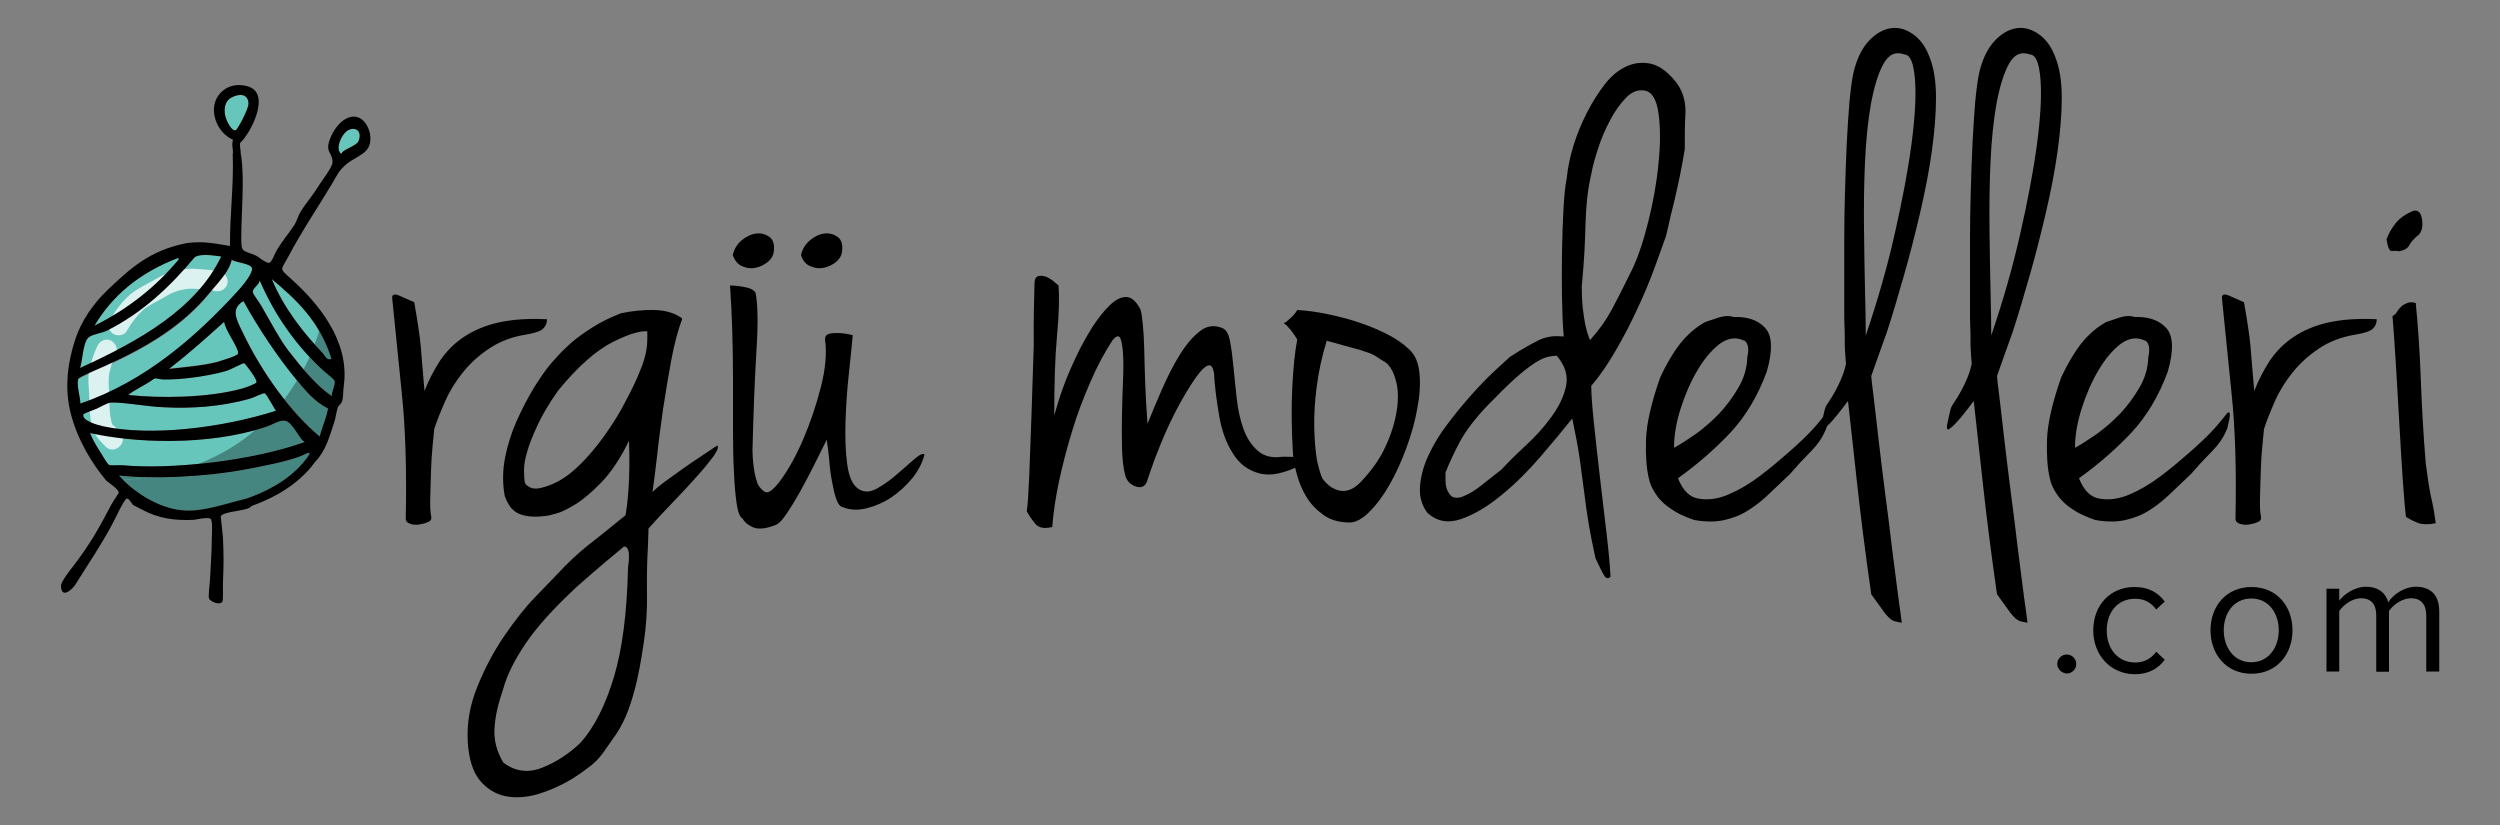
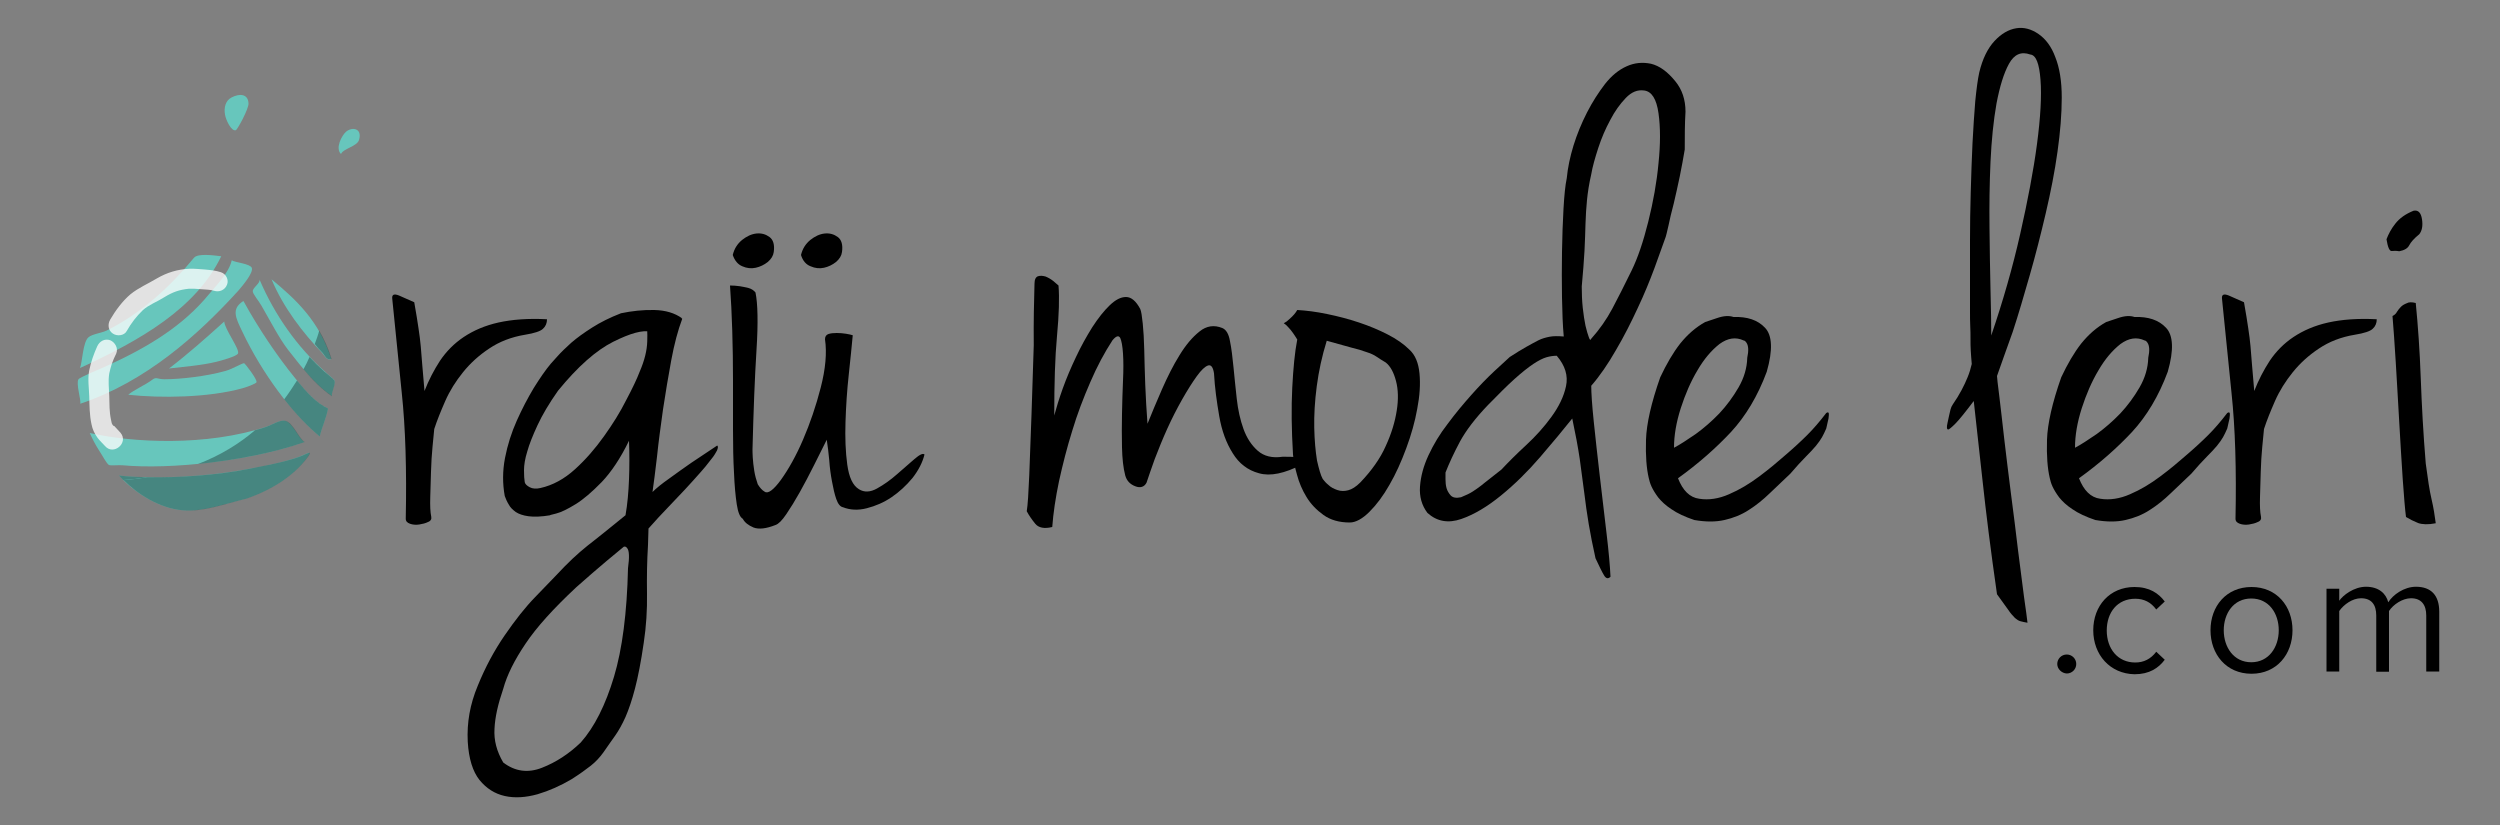
<svg xmlns="http://www.w3.org/2000/svg" version="1.1" id="Layer_1" x="0px" y="0px" viewBox="0 0 100 33.01" style="enable-background:new 0 0 100 33.01;" xml:space="preserve">
  <rect x="0" y="0" width="100" height="33.01" fill="#808080" stroke="none" />
  <style type="text/css">
	.st0{fill:#67C6BC;}
	.st1{opacity:0.77;}
	.st2{fill:#FFFFFF;}
	.st3{opacity:0.33;}
	.st4{fill:#040305;}
</style>
  <g>
    <g>
      <path d="M29.31,10.2c0.06-0.25,0.18-0.44,0.37-0.6c0.19-0.15,0.38-0.24,0.58-0.26c0.2-0.02,0.37,0.03,0.52,0.14    c0.15,0.11,0.21,0.31,0.17,0.6c-0.02,0.15-0.1,0.28-0.24,0.4c-0.14,0.11-0.3,0.19-0.48,0.23s-0.36,0.02-0.54-0.06    C29.52,10.58,29.39,10.43,29.31,10.2z" />
      <path d="M32.04,10.2c0.06-0.25,0.18-0.44,0.37-0.6c0.19-0.15,0.38-0.24,0.58-0.26c0.2-0.02,0.37,0.03,0.52,0.14    s0.21,0.31,0.17,0.6c-0.02,0.15-0.1,0.28-0.24,0.4c-0.14,0.11-0.3,0.19-0.48,0.23s-0.36,0.02-0.54-0.06    C32.24,10.58,32.11,10.43,32.04,10.2z" />
    </g>
    <g>
      <g>
        <path d="M82.29,26.56c0-0.21,0.17-0.38,0.38-0.38c0.21,0,0.38,0.17,0.38,0.38c0,0.21-0.17,0.38-0.38,0.38     C82.47,26.93,82.29,26.76,82.29,26.56z" />
        <path d="M83.73,25.21c0-0.98,0.66-1.73,1.65-1.73c0.6,0,0.96,0.25,1.21,0.58l-0.34,0.32c-0.22-0.3-0.5-0.43-0.84-0.43     c-0.71,0-1.14,0.54-1.14,1.27c0,0.73,0.44,1.28,1.14,1.28c0.34,0,0.62-0.14,0.84-0.43l0.34,0.32c-0.25,0.33-0.61,0.58-1.21,0.58     C84.4,26.95,83.73,26.19,83.73,25.21z" />
        <path d="M88.42,25.21c0-0.96,0.63-1.73,1.64-1.73s1.64,0.77,1.64,1.73c0,0.96-0.63,1.74-1.64,1.74S88.42,26.17,88.42,25.21z      M91.15,25.21c0-0.67-0.39-1.27-1.1-1.27s-1.1,0.6-1.1,1.27c0,0.68,0.4,1.28,1.1,1.28S91.15,25.89,91.15,25.21z" />
        <path d="M97.05,26.87v-2.25c0-0.42-0.19-0.69-0.61-0.69c-0.34,0-0.71,0.25-0.88,0.51v2.43h-0.51v-2.25     c0-0.42-0.18-0.69-0.61-0.69c-0.34,0-0.69,0.25-0.87,0.51v2.42h-0.51v-3.31h0.51v0.48c0.14-0.21,0.58-0.56,1.07-0.56     c0.51,0,0.8,0.27,0.89,0.62c0.19-0.3,0.63-0.62,1.11-0.62c0.6,0,0.93,0.34,0.93,1v2.39H97.05z" />
      </g>
    </g>
    <g>
      <path d="M15.69,11.95c-0.02-0.17,0.07-0.21,0.27-0.13c0.2,0.09,0.4,0.18,0.61,0.27c0.08,0.44,0.13,0.78,0.17,1.04    c0.04,0.26,0.07,0.5,0.09,0.72c0.02,0.23,0.04,0.47,0.06,0.74c0.02,0.27,0.05,0.62,0.09,1.05c0.17-0.44,0.38-0.84,0.62-1.21    c0.25-0.37,0.56-0.69,0.95-0.95c0.39-0.26,0.85-0.46,1.39-0.58c0.54-0.12,1.19-0.17,1.94-0.13c0,0.15-0.05,0.28-0.16,0.38    c-0.1,0.1-0.35,0.18-0.72,0.24c-0.55,0.09-1.03,0.28-1.43,0.55c-0.41,0.27-0.76,0.59-1.05,0.95c-0.29,0.36-0.53,0.74-0.71,1.15    c-0.18,0.41-0.33,0.78-0.44,1.12c-0.02,0.17-0.04,0.41-0.07,0.72c-0.03,0.31-0.05,0.64-0.06,0.99c-0.01,0.35-0.02,0.69-0.03,1.02    c-0.01,0.33,0,0.59,0.04,0.78c0.02,0.09-0.02,0.17-0.13,0.21c-0.1,0.05-0.22,0.08-0.35,0.1c-0.13,0.02-0.26,0.01-0.37-0.03    c-0.11-0.04-0.17-0.1-0.17-0.2c0.04-1.95-0.01-3.63-0.16-5.04C15.93,14.33,15.8,13.06,15.69,11.95z" />
      <path d="M28.69,17.82c0.04,0.04,0.03,0.1-0.01,0.2c-0.05,0.09-0.11,0.2-0.2,0.31c-0.09,0.11-0.17,0.22-0.26,0.33    c-0.09,0.1-0.15,0.18-0.18,0.21c-0.45,0.51-0.86,0.95-1.22,1.32c-0.36,0.37-0.65,0.69-0.88,0.95c0,0.02,0,0.13-0.01,0.33    c-0.01,0.2-0.01,0.31-0.01,0.33c-0.04,0.64-0.05,1.29-0.04,1.94c0.01,0.65-0.03,1.31-0.13,1.97c-0.11,0.76-0.23,1.37-0.35,1.83    c-0.12,0.46-0.25,0.84-0.38,1.14c-0.13,0.29-0.27,0.54-0.41,0.74s-0.3,0.42-0.47,0.67c-0.15,0.21-0.32,0.39-0.51,0.54    c-0.19,0.15-0.44,0.33-0.77,0.54c-0.44,0.26-0.89,0.46-1.36,0.6c-0.47,0.13-0.91,0.16-1.31,0.07c-0.4-0.09-0.73-0.3-1.01-0.64    c-0.27-0.34-0.43-0.85-0.47-1.53c-0.04-0.76,0.09-1.5,0.4-2.24c0.3-0.74,0.66-1.41,1.08-2.02c0.42-0.61,0.82-1.12,1.22-1.53    c0.4-0.42,0.67-0.7,0.82-0.85c0.25-0.27,0.47-0.49,0.67-0.68c0.2-0.19,0.4-0.36,0.61-0.53c0.21-0.16,0.43-0.34,0.67-0.53    c0.24-0.19,0.52-0.42,0.84-0.68c0.08-0.45,0.12-0.93,0.14-1.43c0.02-0.5,0.02-1.02,0-1.55c-0.34,0.7-0.71,1.25-1.09,1.65    c-0.39,0.4-0.74,0.7-1.05,0.89s-0.57,0.32-0.77,0.37c-0.2,0.05-0.28,0.07-0.24,0.07c-0.36,0.06-0.65,0.07-0.87,0.04    c-0.22-0.03-0.39-0.09-0.51-0.17c-0.12-0.09-0.22-0.18-0.28-0.3c-0.07-0.11-0.12-0.23-0.16-0.34c-0.09-0.49-0.09-1,0.01-1.52    c0.1-0.52,0.26-1.02,0.47-1.49c0.21-0.47,0.44-0.91,0.68-1.31c0.25-0.4,0.47-0.72,0.68-0.97c0.04-0.04,0.13-0.14,0.27-0.3    c0.14-0.16,0.33-0.34,0.55-0.54c0.23-0.2,0.51-0.4,0.84-0.61c0.33-0.21,0.71-0.4,1.15-0.57c0.43-0.09,0.88-0.14,1.33-0.13    c0.45,0.01,0.82,0.12,1.11,0.33c-0.15,0.06-0.38,0.13-0.7,0.21c-0.31,0.09-0.52,0.15-0.61,0.18v0.06c0,0.06,0.02,0.09,0.06,0.09    c-0.32-0.08-0.82,0.06-1.5,0.4c-0.68,0.34-1.42,0.99-2.21,1.96c-0.36,0.51-0.63,0.97-0.82,1.38c-0.19,0.41-0.33,0.76-0.41,1.05    c-0.09,0.29-0.13,0.54-0.13,0.75c0,0.21,0.01,0.37,0.03,0.48c0.02,0.08,0.09,0.14,0.2,0.2c0.11,0.06,0.26,0.07,0.43,0.03    c0.49-0.11,0.95-0.36,1.38-0.75c0.43-0.39,0.81-0.83,1.16-1.32c0.35-0.49,0.65-0.97,0.89-1.45c0.25-0.47,0.43-0.85,0.54-1.14    c0.19-0.44,0.29-0.84,0.3-1.21c0.01-0.37,0-0.55-0.04-0.55c0.06,0,0.09,0,0.11,0c0.02,0,0.02,0,0.01,0.01    c-0.01,0.01-0.07,0.02-0.18,0.04c0.04-0.04,0.08-0.06,0.11-0.07c0.04-0.01,0.08-0.02,0.11-0.04c-0.02-0.02-0.01-0.04,0.01-0.07    c0.03-0.03,0.06-0.04,0.1-0.04c0-0.04,0.05-0.08,0.14-0.11l0.17-0.06l0.09-0.06c0.08-0.04,0.12-0.07,0.14-0.09    c0.02-0.02,0.04-0.03,0.07-0.03c0.03,0,0.08,0.01,0.16,0.04c0.08,0.03,0.21,0.07,0.4,0.13c-0.17,0.45-0.32,1.01-0.44,1.66    c-0.12,0.65-0.23,1.31-0.33,1.97c-0.09,0.66-0.18,1.29-0.24,1.89c-0.07,0.6-0.13,1.06-0.18,1.41c0.15-0.15,0.37-0.33,0.67-0.54    c0.29-0.21,0.58-0.42,0.87-0.62C27.95,18.31,28.31,18.07,28.69,17.82z M25.12,22.73c0.06-0.44,0.05-0.7-0.03-0.8    c-0.04-0.06-0.09-0.08-0.14-0.06c-0.51,0.42-0.93,0.77-1.25,1.05c-0.32,0.28-0.54,0.47-0.65,0.57c-0.91,0.85-1.59,1.6-2.03,2.26    c-0.44,0.65-0.74,1.25-0.89,1.8c-0.21,0.61-0.33,1.14-0.35,1.6c-0.03,0.46,0.09,0.91,0.35,1.35c0.47,0.36,0.99,0.43,1.55,0.21    c0.56-0.22,1.07-0.55,1.55-1.01c0.55-0.62,0.99-1.5,1.33-2.63C24.89,25.97,25.08,24.51,25.12,22.73z" />
      <path d="M30.59,19.67c0.13,0.09,0.35-0.07,0.65-0.48c0.3-0.42,0.6-0.95,0.88-1.6c0.28-0.65,0.52-1.35,0.71-2.09    c0.19-0.74,0.25-1.38,0.17-1.93c0-0.11,0.05-0.18,0.14-0.21c0.09-0.03,0.2-0.04,0.33-0.04c0.12,0,0.25,0.01,0.37,0.03    c0.12,0.02,0.21,0.04,0.27,0.06c-0.04,0.42-0.09,0.94-0.16,1.58c-0.07,0.63-0.11,1.26-0.13,1.89c-0.02,0.62,0,1.19,0.07,1.7    c0.07,0.51,0.22,0.84,0.47,0.99c0.21,0.13,0.45,0.12,0.72-0.03c0.27-0.15,0.54-0.34,0.8-0.57c0.26-0.23,0.49-0.43,0.7-0.61    c0.21-0.18,0.34-0.24,0.4-0.18c-0.08,0.32-0.24,0.63-0.48,0.94c-0.25,0.3-0.53,0.56-0.84,0.77c-0.31,0.21-0.64,0.35-0.99,0.44    c-0.35,0.09-0.67,0.07-0.95-0.04c-0.11-0.02-0.2-0.13-0.27-0.33c-0.07-0.2-0.12-0.43-0.17-0.7c-0.05-0.26-0.09-0.55-0.11-0.85    c-0.03-0.3-0.06-0.58-0.1-0.82c-0.15,0.3-0.32,0.64-0.51,1.02c-0.19,0.38-0.38,0.74-0.57,1.08c-0.19,0.34-0.37,0.63-0.54,0.88    c-0.17,0.25-0.31,0.39-0.43,0.43c-0.38,0.15-0.67,0.18-0.88,0.1c-0.21-0.09-0.35-0.2-0.43-0.35c-0.11-0.06-0.19-0.25-0.24-0.58    c-0.05-0.33-0.09-0.75-0.11-1.26c-0.03-0.51-0.04-1.09-0.04-1.73c0-0.64,0-1.3,0-1.97c0-0.67-0.01-1.33-0.03-1.99    c-0.02-0.65-0.05-1.25-0.09-1.8c0.13,0,0.26,0.01,0.4,0.03c0.11,0.02,0.23,0.04,0.34,0.07s0.21,0.09,0.28,0.18    c0.09,0.44,0.11,1.2,0.04,2.3c-0.07,1.1-0.12,2.42-0.16,3.97c0,0.06,0,0.17,0.01,0.33c0.01,0.16,0.03,0.34,0.06,0.53    c0.03,0.19,0.08,0.37,0.14,0.54C30.39,19.5,30.48,19.61,30.59,19.67z" />
      <path d="M41.38,11.35c0-0.17,0.05-0.27,0.14-0.3c0.09-0.03,0.19-0.02,0.3,0.01c0.1,0.04,0.21,0.1,0.31,0.18    c0.1,0.09,0.17,0.15,0.21,0.18c0.04,0.49,0.02,1.16-0.06,2.02c-0.08,0.85-0.11,1.91-0.11,3.18c0.08-0.3,0.19-0.66,0.34-1.08    c0.15-0.42,0.33-0.84,0.53-1.26c0.2-0.43,0.42-0.82,0.65-1.19c0.24-0.37,0.47-0.66,0.7-0.88c0.23-0.22,0.44-0.33,0.65-0.33    c0.21,0,0.4,0.16,0.57,0.48c0.04,0.09,0.07,0.29,0.1,0.58c0.03,0.29,0.05,0.65,0.06,1.06c0.01,0.42,0.02,0.88,0.04,1.39    c0.02,0.51,0.05,1.03,0.09,1.56c0.17-0.42,0.36-0.88,0.58-1.38c0.22-0.5,0.45-0.96,0.7-1.36c0.25-0.41,0.51-0.72,0.8-0.95    c0.28-0.23,0.59-0.27,0.91-0.14c0.15,0.06,0.26,0.23,0.31,0.53c0.06,0.29,0.1,0.64,0.14,1.04c0.04,0.4,0.08,0.82,0.13,1.26    c0.05,0.45,0.14,0.85,0.27,1.21c0.13,0.36,0.32,0.65,0.57,0.87c0.25,0.22,0.58,0.3,0.99,0.24c0.23,0,0.39,0,0.5,0.01    c0.1,0.01,0.18,0.02,0.23,0.04c0.05,0.02,0.07,0.05,0.06,0.09c-0.01,0.04-0.01,0.09-0.01,0.17c-0.7,0.36-1.27,0.48-1.72,0.35    c-0.45-0.12-0.8-0.39-1.05-0.8c-0.26-0.41-0.44-0.9-0.54-1.48c-0.1-0.58-0.18-1.15-0.21-1.72c-0.04-0.25-0.12-0.35-0.24-0.31    c-0.12,0.04-0.27,0.18-0.45,0.43c-0.18,0.25-0.37,0.55-0.58,0.92c-0.21,0.37-0.41,0.76-0.6,1.18c-0.19,0.42-0.35,0.82-0.5,1.21    c-0.14,0.39-0.25,0.71-0.33,0.95c-0.09,0.17-0.25,0.22-0.45,0.14c-0.21-0.08-0.34-0.22-0.4-0.43c-0.08-0.3-0.12-0.68-0.13-1.12    c-0.01-0.44-0.01-0.89,0-1.35c0.01-0.45,0.02-0.89,0.04-1.32c0.02-0.43,0.02-0.79,0-1.09c-0.02-0.3-0.06-0.51-0.11-0.62    c-0.06-0.11-0.16-0.09-0.31,0.09c-0.32,0.49-0.62,1.05-0.89,1.68c-0.27,0.62-0.52,1.27-0.72,1.94c-0.21,0.67-0.38,1.34-0.53,2.02    c-0.14,0.67-0.23,1.28-0.27,1.83c-0.32,0.08-0.55,0.03-0.68-0.13c-0.13-0.16-0.25-0.33-0.34-0.5c0.04-0.25,0.07-0.72,0.1-1.43    c0.03-0.71,0.06-1.52,0.09-2.43c0.03-0.91,0.06-1.84,0.09-2.78C41.34,12.87,41.36,12.05,41.38,11.35z" />
      <path d="M51.89,12.4c0.36,0.02,0.76,0.07,1.19,0.16c0.44,0.09,0.86,0.2,1.28,0.34c0.42,0.14,0.8,0.3,1.15,0.48    c0.35,0.18,0.64,0.38,0.87,0.61c0.23,0.21,0.36,0.53,0.4,0.95c0.04,0.43,0.01,0.89-0.09,1.41c-0.09,0.51-0.24,1.04-0.44,1.58    c-0.2,0.54-0.42,1.03-0.67,1.46c-0.25,0.44-0.51,0.79-0.8,1.08c-0.28,0.28-0.55,0.43-0.79,0.43c-0.42,0-0.77-0.1-1.05-0.3    c-0.28-0.2-0.51-0.44-0.68-0.72c-0.17-0.28-0.3-0.58-0.38-0.89c-0.09-0.31-0.14-0.58-0.16-0.81c-0.06-1-0.07-1.89-0.03-2.67    c0.04-0.78,0.1-1.42,0.2-1.93c-0.06-0.09-0.11-0.18-0.17-0.26c-0.06-0.08-0.11-0.15-0.17-0.21c-0.06-0.07-0.12-0.13-0.2-0.18    c0.08-0.04,0.15-0.09,0.23-0.17C51.73,12.63,51.83,12.51,51.89,12.4z M52.91,19.16c0.06,0.08,0.13,0.16,0.23,0.24    c0.09,0.09,0.21,0.15,0.35,0.2c0.14,0.05,0.29,0.05,0.44,0.01c0.15-0.04,0.31-0.14,0.48-0.31c0.45-0.47,0.8-0.96,1.02-1.46    c0.23-0.5,0.37-0.97,0.44-1.42c0.07-0.44,0.06-0.84-0.03-1.18c-0.09-0.34-0.22-0.59-0.41-0.74c-0.15-0.09-0.28-0.17-0.38-0.24    c-0.1-0.07-0.24-0.13-0.4-0.18c-0.16-0.06-0.36-0.12-0.61-0.18c-0.25-0.07-0.57-0.16-0.97-0.27c-0.19,0.61-0.32,1.21-0.4,1.82    c-0.08,0.61-0.11,1.16-0.1,1.66c0.01,0.5,0.05,0.94,0.11,1.31C52.76,18.77,52.83,19.02,52.91,19.16z" />
      <path d="M67.39,5.98c-0.06,0.34-0.12,0.7-0.2,1.08c-0.08,0.38-0.16,0.74-0.24,1.08c-0.09,0.34-0.16,0.63-0.21,0.88    c-0.06,0.25-0.09,0.4-0.11,0.45c-0.11,0.32-0.27,0.74-0.45,1.25c-0.19,0.51-0.41,1.05-0.67,1.6c-0.26,0.56-0.54,1.12-0.87,1.68    c-0.32,0.56-0.65,1.04-0.99,1.43c0,0.28,0.03,0.76,0.1,1.43c0.07,0.67,0.15,1.4,0.24,2.17c0.09,0.78,0.18,1.54,0.27,2.29    c0.09,0.75,0.14,1.33,0.16,1.75c-0.09,0.09-0.18,0.08-0.26-0.06c-0.08-0.13-0.19-0.36-0.34-0.68c-0.11-0.49-0.2-0.95-0.27-1.36    c-0.07-0.42-0.13-0.84-0.18-1.26c-0.06-0.43-0.12-0.88-0.18-1.35c-0.07-0.47-0.17-1.01-0.3-1.62c-0.36,0.45-0.79,0.97-1.29,1.55    c-0.5,0.58-1.02,1.09-1.56,1.53c-0.54,0.44-1.07,0.76-1.59,0.94c-0.52,0.18-0.97,0.1-1.35-0.24c-0.23-0.3-0.33-0.66-0.3-1.06    c0.03-0.41,0.14-0.82,0.34-1.25c0.2-0.43,0.45-0.85,0.77-1.26c0.31-0.42,0.63-0.8,0.95-1.16c0.32-0.36,0.62-0.67,0.91-0.94    c0.28-0.26,0.49-0.45,0.62-0.57c0.26-0.17,0.49-0.31,0.67-0.41c0.18-0.1,0.34-0.19,0.48-0.26c0.14-0.07,0.29-0.11,0.44-0.14    c0.15-0.03,0.34-0.03,0.57-0.01c-0.04-0.43-0.06-0.96-0.07-1.56c-0.01-0.61-0.01-1.22,0-1.83c0.01-0.61,0.03-1.19,0.06-1.72    c0.03-0.53,0.07-0.94,0.13-1.22c0.04-0.42,0.13-0.85,0.27-1.31c0.14-0.45,0.32-0.89,0.54-1.32c0.22-0.43,0.46-0.8,0.72-1.14    c0.26-0.33,0.55-0.57,0.87-0.71c0.31-0.14,0.63-0.17,0.97-0.1c0.33,0.08,0.66,0.31,0.98,0.71c0.26,0.32,0.4,0.72,0.4,1.21    C67.39,4.95,67.39,5.45,67.39,5.98z M59.52,16.2c-0.51,0.53-0.88,1.02-1.12,1.46c-0.24,0.45-0.43,0.86-0.58,1.24    c0,0.06,0,0.15,0,0.27c0,0.12,0.01,0.24,0.04,0.35c0.03,0.11,0.09,0.21,0.17,0.3c0.09,0.09,0.22,0.11,0.41,0.07    c0.19-0.08,0.35-0.15,0.47-0.23c0.12-0.08,0.24-0.16,0.34-0.24c0.1-0.09,0.22-0.17,0.34-0.27c0.12-0.09,0.28-0.22,0.47-0.37    c0.26-0.28,0.59-0.61,0.98-0.97c0.39-0.36,0.73-0.74,1.02-1.14c0.29-0.4,0.49-0.8,0.58-1.22c0.09-0.42-0.03-0.82-0.37-1.22    c-0.13,0-0.27,0.02-0.41,0.06c-0.14,0.04-0.32,0.13-0.53,0.27c-0.21,0.14-0.46,0.34-0.75,0.6C60.29,15.42,59.94,15.77,59.52,16.2z     M63.64,13.56c0.34-0.38,0.62-0.78,0.85-1.21c0.23-0.43,0.48-0.93,0.77-1.52c0.25-0.51,0.47-1.16,0.67-1.96    c0.2-0.8,0.34-1.58,0.41-2.34c0.08-0.77,0.08-1.43,0-2c-0.08-0.57-0.27-0.87-0.57-0.91c-0.27-0.04-0.51,0.06-0.74,0.3    c-0.23,0.24-0.44,0.53-0.62,0.88c-0.19,0.35-0.35,0.72-0.48,1.12c-0.13,0.4-0.23,0.75-0.28,1.05C63.56,7.36,63.51,7.7,63.48,8    c-0.03,0.3-0.05,0.62-0.06,0.95c-0.01,0.33-0.02,0.69-0.04,1.08c-0.02,0.39-0.06,0.87-0.11,1.43c0,0.28,0.01,0.57,0.04,0.85    c0.03,0.28,0.07,0.53,0.11,0.72c0.05,0.2,0.09,0.35,0.13,0.45C63.59,13.6,63.62,13.62,63.64,13.56z" />
      <path d="M68.21,12.88c0.06-0.02,0.22-0.07,0.48-0.16c0.26-0.09,0.48-0.1,0.65-0.04c0.55-0.02,0.97,0.12,1.26,0.43    c0.29,0.3,0.32,0.89,0.07,1.76c-0.36,0.97-0.84,1.77-1.43,2.41c-0.6,0.64-1.3,1.26-2.12,1.85c0.19,0.49,0.47,0.77,0.85,0.82    c0.38,0.06,0.78,0,1.19-0.18c0.42-0.18,0.82-0.42,1.22-0.72c0.4-0.3,0.72-0.57,0.97-0.79c0.4-0.34,0.71-0.63,0.95-0.87    c0.24-0.24,0.49-0.53,0.75-0.87c0.06-0.04,0.09-0.03,0.1,0.01c0.01,0.05,0,0.12-0.01,0.21c-0.02,0.09-0.05,0.23-0.09,0.4    c-0.06,0.13-0.11,0.25-0.17,0.35c-0.06,0.1-0.14,0.22-0.24,0.34c-0.1,0.12-0.24,0.27-0.41,0.44c-0.17,0.17-0.38,0.4-0.62,0.68    c-0.28,0.27-0.56,0.53-0.82,0.78c-0.27,0.26-0.54,0.48-0.84,0.67c-0.29,0.19-0.62,0.32-0.97,0.4c-0.35,0.08-0.75,0.08-1.21,0    c-0.38-0.13-0.68-0.27-0.91-0.43c-0.23-0.15-0.4-0.31-0.53-0.47c-0.12-0.16-0.21-0.31-0.27-0.44c-0.06-0.13-0.09-0.25-0.11-0.34    c-0.09-0.38-0.13-0.89-0.11-1.53c0.02-0.64,0.21-1.48,0.57-2.5c0.25-0.53,0.51-0.98,0.8-1.35C67.5,13.38,67.83,13.09,68.21,12.88z     M66.96,17.91c0.25-0.13,0.53-0.32,0.87-0.55c0.33-0.24,0.64-0.51,0.94-0.82c0.29-0.31,0.55-0.66,0.77-1.04    c0.22-0.38,0.34-0.78,0.35-1.19c0.06-0.28,0.05-0.48-0.03-0.6c-0.04-0.06-0.08-0.09-0.11-0.09c-0.32-0.15-0.64-0.1-0.97,0.14    c-0.32,0.25-0.62,0.6-0.88,1.05c-0.27,0.45-0.49,0.96-0.67,1.52C67.05,16.89,66.96,17.42,66.96,17.91z" />
-       <path d="M74.85,15.04c0,0.06,0.03,0.32,0.09,0.79c0.06,0.47,0.12,1.05,0.2,1.73c0.08,0.68,0.17,1.42,0.27,2.2    c0.1,0.79,0.2,1.53,0.28,2.24c0.09,0.71,0.17,1.33,0.24,1.87c0.08,0.54,0.12,0.88,0.14,1.04c-0.11-0.02-0.21-0.04-0.28-0.06    c-0.08-0.02-0.15-0.07-0.23-0.14c-0.08-0.08-0.17-0.18-0.27-0.33c-0.1-0.14-0.25-0.35-0.44-0.61c-0.25-1.74-0.44-3.26-0.58-4.56    c-0.14-1.3-0.26-2.35-0.35-3.17c-0.34,0.45-0.59,0.76-0.74,0.91c-0.15,0.15-0.25,0.23-0.28,0.23c-0.06,0-0.07-0.09-0.03-0.26    c0.02-0.09,0.04-0.19,0.06-0.28c0.02-0.09,0.04-0.18,0.06-0.26c0.02-0.08,0.05-0.14,0.09-0.2c0.13-0.19,0.25-0.38,0.35-0.57    c0.1-0.19,0.18-0.36,0.24-0.51c0.08-0.19,0.13-0.37,0.17-0.54c-0.02-0.21-0.03-0.39-0.04-0.54c-0.01-0.15-0.01-0.31-0.01-0.47    c0-0.16,0-0.33-0.01-0.5c-0.01-0.17-0.01-0.39-0.01-0.65c0-0.25,0-0.62,0-1.12c0-0.5,0-1.06,0-1.67c0-0.62,0.01-1.26,0.03-1.94    c0.02-0.68,0.04-1.33,0.07-1.94c0.03-0.61,0.07-1.17,0.11-1.68c0.05-0.5,0.1-0.88,0.16-1.15c0.13-0.55,0.34-0.97,0.61-1.26    c0.27-0.29,0.56-0.46,0.87-0.51c0.3-0.05,0.6,0.03,0.89,0.23c0.29,0.2,0.52,0.51,0.67,0.92c0.17,0.42,0.26,0.96,0.26,1.62    c0,0.66-0.06,1.39-0.17,2.17c-0.11,0.79-0.27,1.6-0.47,2.46c-0.2,0.85-0.41,1.68-0.64,2.48c-0.23,0.8-0.45,1.56-0.68,2.26    C75.22,13.98,75.02,14.57,74.85,15.04z M74.63,13.42c0.47-1.38,0.86-2.74,1.16-4.07c0.3-1.33,0.53-2.53,0.67-3.59    c0.14-1.06,0.19-1.92,0.14-2.57c-0.05-0.65-0.18-0.99-0.41-1.01c-0.36-0.13-0.64-0.01-0.85,0.37c-0.21,0.38-0.37,0.91-0.5,1.59    c-0.12,0.68-0.2,1.46-0.24,2.34c-0.04,0.88-0.05,1.76-0.04,2.63c0.01,0.87,0.02,1.69,0.04,2.47    C74.62,12.35,74.63,12.97,74.63,13.42z" />
      <path d="M79.88,15.04c0,0.06,0.03,0.32,0.09,0.79c0.06,0.47,0.12,1.05,0.2,1.73c0.08,0.68,0.17,1.42,0.27,2.2    c0.1,0.79,0.2,1.53,0.28,2.24c0.09,0.71,0.17,1.33,0.24,1.87c0.08,0.54,0.12,0.88,0.14,1.04c-0.11-0.02-0.21-0.04-0.28-0.06    c-0.08-0.02-0.15-0.07-0.23-0.14c-0.08-0.08-0.17-0.18-0.27-0.33c-0.1-0.14-0.25-0.35-0.44-0.61c-0.25-1.74-0.44-3.26-0.58-4.56    c-0.14-1.3-0.26-2.35-0.35-3.17c-0.34,0.45-0.59,0.76-0.74,0.91c-0.15,0.15-0.25,0.23-0.28,0.23c-0.06,0-0.07-0.09-0.03-0.26    c0.02-0.09,0.04-0.19,0.06-0.28c0.02-0.09,0.04-0.18,0.06-0.26c0.02-0.08,0.05-0.14,0.09-0.2c0.13-0.19,0.25-0.38,0.35-0.57    c0.1-0.19,0.18-0.36,0.24-0.51c0.08-0.19,0.13-0.37,0.17-0.54c-0.02-0.21-0.03-0.39-0.04-0.54c-0.01-0.15-0.01-0.31-0.01-0.47    c0-0.16,0-0.33-0.01-0.5c-0.01-0.17-0.01-0.39-0.01-0.65c0-0.25,0-0.62,0-1.12c0-0.5,0-1.06,0-1.67c0-0.62,0.01-1.26,0.03-1.94    c0.02-0.68,0.04-1.33,0.07-1.94c0.03-0.61,0.07-1.17,0.11-1.68c0.05-0.5,0.1-0.88,0.16-1.15c0.13-0.55,0.34-0.97,0.61-1.26    c0.27-0.29,0.56-0.46,0.87-0.51c0.3-0.05,0.6,0.03,0.89,0.23c0.29,0.2,0.52,0.51,0.67,0.92c0.17,0.42,0.26,0.96,0.26,1.62    c0,0.66-0.06,1.39-0.17,2.17c-0.11,0.79-0.27,1.6-0.47,2.46c-0.2,0.85-0.41,1.68-0.64,2.48c-0.23,0.8-0.45,1.56-0.68,2.26    C80.25,13.98,80.05,14.57,79.88,15.04z M79.65,13.42c0.47-1.38,0.86-2.74,1.16-4.07c0.3-1.33,0.53-2.53,0.67-3.59    c0.14-1.06,0.19-1.92,0.14-2.57c-0.05-0.65-0.18-0.99-0.41-1.01c-0.36-0.13-0.64-0.01-0.85,0.37c-0.21,0.38-0.37,0.91-0.5,1.59    c-0.12,0.68-0.2,1.46-0.24,2.34c-0.04,0.88-0.05,1.76-0.04,2.63c0.01,0.87,0.02,1.69,0.04,2.47    C79.64,12.35,79.65,12.97,79.65,13.42z" />
      <path d="M84.25,12.88c0.06-0.02,0.22-0.07,0.48-0.16c0.26-0.09,0.48-0.1,0.65-0.04c0.55-0.02,0.97,0.12,1.26,0.43    c0.29,0.3,0.32,0.89,0.07,1.76c-0.36,0.97-0.84,1.77-1.43,2.41c-0.6,0.64-1.3,1.26-2.12,1.85c0.19,0.49,0.47,0.77,0.85,0.82    c0.38,0.06,0.78,0,1.19-0.18c0.42-0.18,0.82-0.42,1.22-0.72c0.4-0.3,0.72-0.57,0.97-0.79c0.4-0.34,0.71-0.63,0.95-0.87    c0.24-0.24,0.49-0.53,0.75-0.87c0.06-0.04,0.09-0.03,0.1,0.01c0.01,0.05,0,0.12-0.01,0.21c-0.02,0.09-0.05,0.23-0.09,0.4    c-0.06,0.13-0.11,0.25-0.17,0.35c-0.06,0.1-0.14,0.22-0.24,0.34c-0.1,0.12-0.24,0.27-0.41,0.44c-0.17,0.17-0.38,0.4-0.62,0.68    c-0.28,0.27-0.56,0.53-0.82,0.78c-0.27,0.26-0.54,0.48-0.84,0.67c-0.29,0.19-0.62,0.32-0.97,0.4c-0.35,0.08-0.75,0.08-1.21,0    c-0.38-0.13-0.68-0.27-0.91-0.43c-0.23-0.15-0.4-0.31-0.53-0.47c-0.12-0.16-0.21-0.31-0.27-0.44c-0.06-0.13-0.09-0.25-0.11-0.34    c-0.09-0.38-0.13-0.89-0.11-1.53c0.02-0.64,0.21-1.48,0.57-2.5c0.25-0.53,0.51-0.98,0.8-1.35C83.54,13.38,83.87,13.09,84.25,12.88    z M83,17.91c0.25-0.13,0.53-0.32,0.87-0.55c0.33-0.24,0.64-0.51,0.94-0.82c0.29-0.31,0.55-0.66,0.77-1.04    c0.22-0.38,0.34-0.78,0.35-1.19c0.06-0.28,0.05-0.48-0.03-0.6c-0.04-0.06-0.08-0.09-0.11-0.09c-0.32-0.15-0.64-0.1-0.97,0.14    c-0.32,0.25-0.62,0.6-0.88,1.05c-0.27,0.45-0.49,0.96-0.67,1.52C83.09,16.89,83,17.42,83,17.91z" />
      <path d="M88.88,11.95c-0.02-0.17,0.07-0.21,0.27-0.13c0.2,0.09,0.4,0.18,0.61,0.27c0.08,0.44,0.13,0.78,0.17,1.04    c0.04,0.26,0.07,0.5,0.09,0.72c0.02,0.23,0.04,0.47,0.06,0.74c0.02,0.27,0.05,0.62,0.09,1.05c0.17-0.44,0.38-0.84,0.62-1.21    c0.25-0.37,0.56-0.69,0.95-0.95c0.39-0.26,0.85-0.46,1.39-0.58c0.54-0.12,1.19-0.17,1.94-0.13c0,0.15-0.05,0.28-0.16,0.38    c-0.1,0.1-0.35,0.18-0.72,0.24c-0.55,0.09-1.03,0.28-1.43,0.55c-0.41,0.27-0.76,0.59-1.05,0.95c-0.29,0.36-0.53,0.74-0.71,1.15    c-0.18,0.41-0.33,0.78-0.44,1.12c-0.02,0.17-0.04,0.41-0.07,0.72c-0.03,0.31-0.05,0.64-0.06,0.99c-0.01,0.35-0.02,0.69-0.03,1.02    c-0.01,0.33,0,0.59,0.04,0.78c0.02,0.09-0.02,0.17-0.13,0.21c-0.1,0.05-0.22,0.08-0.35,0.1c-0.13,0.02-0.26,0.01-0.37-0.03    c-0.11-0.04-0.17-0.1-0.17-0.2c0.04-1.95-0.01-3.63-0.16-5.04C89.12,14.33,88.99,13.06,88.88,11.95z" />
      <path d="M96.54,8.43c0.19-0.04,0.3,0.08,0.34,0.34c0.04,0.27,0,0.46-0.11,0.6c-0.21,0.17-0.34,0.32-0.4,0.44    c-0.06,0.12-0.19,0.2-0.4,0.24c-0.11-0.02-0.21-0.02-0.3-0.01c-0.09,0.01-0.16-0.15-0.21-0.47c0.08-0.21,0.19-0.42,0.35-0.62    C95.98,8.73,96.22,8.56,96.54,8.43z M96.63,12.12c0.09,0.91,0.16,1.91,0.2,3c0.04,1.09,0.1,2.23,0.2,3.42    c0.08,0.61,0.15,1.08,0.23,1.42c0.08,0.34,0.13,0.66,0.17,0.97c-0.3,0.06-0.54,0.05-0.71-0.01c-0.17-0.07-0.33-0.15-0.48-0.24    c-0.04-0.3-0.08-0.8-0.13-1.5c-0.05-0.7-0.09-1.46-0.14-2.29c-0.05-0.82-0.09-1.62-0.14-2.4c-0.05-0.78-0.09-1.39-0.13-1.85    c0.08-0.04,0.14-0.09,0.18-0.17c0.05-0.08,0.1-0.14,0.16-0.2c0.06-0.06,0.13-0.1,0.23-0.14C96.35,12.08,96.48,12.08,96.63,12.12z" />
    </g>
    <g>
      <path class="st0" d="M13.84,5.27c0.25-0.21,0.66-0.14,0.52,0.33c-0.08,0.26-0.63,0.34-0.72,0.56C13.4,5.93,13.67,5.42,13.84,5.27z    " />
      <path class="st0" d="M13.38,15.22c0.05,0.17-0.14,0.47-0.1,0.62c-0.6-0.4-1.15-1.06-1.76-1.85c-0.36-0.47-0.69-1.12-1.06-1.76    c-0.1-0.18-0.35-0.47-0.35-0.58c0-0.15,0.31-0.32,0.27-0.47c0.62,1.45,1.52,2.7,2.58,3.65C13.1,14.97,13.36,15.16,13.38,15.22z" />
      <path class="st0" d="M13.25,14.36c-0.18,0.09-0.28-0.16-0.37-0.25c-0.74-0.77-1.54-1.79-2.02-2.94    C11.84,11.98,12.77,12.84,13.25,14.36z" />
      <path class="st0" d="M13.12,16.34c-0.07,0.4-0.24,0.73-0.33,1.12c-1.11-0.92-2.31-2.53-3.1-4.2c-0.27-0.56-0.44-0.9,0.03-1.21    c0.03-0.01,0.03,0.01,0.04,0.03c0.56,1.02,1.32,2.16,2.04,3.04C12.2,15.61,12.58,16.08,13.12,16.34z" />
      <path class="st0" d="M9.26,3.9c0.32-0.17,0.66-0.15,0.68,0.23C9.96,4.34,9.49,5.2,9.43,5.21C9.25,5.26,9.03,4.79,9,4.58    C8.95,4.31,9.02,4.02,9.26,3.9z" />
      <path class="st0" d="M11.91,18.29c0.31-0.1,0.61-0.33,0.41-0.03c0,0-0.01,0.01-0.01,0.01c-0.52,0.72-1.34,1.28-2.44,1.67    c-0.95,0.23-1.77,0.54-2.59,0.47c-0.99-0.09-1.98-0.77-2.52-1.39c1.34,0.15,3.47,0.07,5.21-0.27    C10.55,18.64,11.23,18.52,11.91,18.29z" />
      <path class="st0" d="M11.39,16.83c0.32,0.06,0.57,0.75,0.79,0.85c-2.12,0.76-5.37,1.11-7.29,0.93c-0.15-0.01-0.47,0.02-0.53-0.01    c-0.09-0.04-0.28-0.41-0.39-0.57c-0.18-0.28-0.28-0.49-0.38-0.71c1.71,0.39,4.67,0.54,7.06-0.25    C10.89,16.99,11.19,16.79,11.39,16.83z" />
      <path class="st0" d="M10.07,10.71c0.08,0.19-0.36,0.71-0.54,0.92c-1.63,1.79-3.7,3.64-6.32,4.52c0.04-0.15-0.18-0.81-0.07-0.98    c0.05-0.08,0.97-0.46,1.08-0.51c1.73-0.78,3.11-1.64,4.13-2.88c0.3-0.36,0.81-0.87,0.92-1.37C9.38,10.5,9.99,10.54,10.07,10.71z" />
-       <path class="st0" d="M10.59,15.73c0.07,0.02,0.42,0.69,0.45,0.7c-2.19,0.7-5.03,1.03-6.92,0.62c-0.17-0.04-0.84-0.2-0.79-0.46    c0.01-0.06,0.38-0.17,0.53-0.24c0.16-0.07,0.47-0.25,0.59-0.25c0.56-0.01,1.31,0.15,2.09,0.19c1.1,0.06,2.3-0.02,3.45-0.34    C10.16,15.9,10.53,15.71,10.59,15.73z" />
      <path class="st0" d="M9.77,14.53c0.03,0.01,0.53,0.65,0.49,0.76c-0.02,0.06-0.44,0.21-0.56,0.24c-1.37,0.38-3.28,0.4-4.57,0.26    c0.2-0.18,0.7-0.4,0.96-0.6c0.17-0.13,0.19-0.02,0.49-0.02c0.65,0,1.68-0.12,2.43-0.33C9.31,14.76,9.7,14.51,9.77,14.53z" />
      <path class="st0" d="M8.97,12.86c0.01,0.3,0.63,1.11,0.55,1.28c-0.04,0.11-0.72,0.3-0.86,0.33c-0.6,0.15-1.42,0.21-1.9,0.27    C7.53,14.15,8.25,13.51,8.97,12.86z" />
      <path class="st0" d="M7.76,10.31c0.16-0.19,0.82-0.09,1.09-0.06c-1.01,2.09-3.23,3.36-5.65,4.47c0.1-0.26,0.11-1.03,0.34-1.23    c0.15-0.13,0.53-0.17,0.73-0.27C5.69,12.51,6.81,11.46,7.76,10.31z" />
-       <path class="st0" d="M7.09,10.33c0.09-0.02,0.05,0.02,0.05,0.06c-0.88,1.05-1.97,1.94-3.36,2.63C4.48,11.84,5.55,10.92,7.09,10.33    z" />
      <g class="st1">
        <path class="st2" d="M8.84,10.89c-0.21-0.07-0.43-0.09-0.65-0.11c-0.2-0.01-0.4-0.04-0.61-0.03c-0.47,0.02-0.9,0.15-1.31,0.39     c-0.35,0.21-0.73,0.37-1.05,0.63c-0.32,0.27-0.6,0.65-0.81,1.01c-0.11,0.19-0.09,0.43,0.1,0.56c0.17,0.12,0.46,0.09,0.56-0.1     c0.18-0.32,0.39-0.59,0.64-0.83c0.24-0.22,0.56-0.33,0.86-0.52c0.34-0.21,0.6-0.3,0.98-0.34c-0.02,0,0.09,0,0.09,0     c0.05,0,0.09,0,0.14,0c0.1,0,0.19,0.02,0.29,0.02c0.18,0.01,0.36,0.02,0.49,0.06c0.21,0.07,0.44-0.03,0.52-0.24     C9.16,11.2,9.05,10.96,8.84,10.89z" />
        <path class="st2" d="M4.41,13.61c-0.22-0.08-0.43,0.04-0.52,0.24c-0.14,0.31-0.25,0.62-0.32,0.96c-0.07,0.35-0.01,0.71,0,1.05     c0.01,0.37,0.01,0.75,0.09,1.11c0.04,0.21,0.12,0.37,0.24,0.54c0.09,0.12,0.2,0.22,0.3,0.33c0.34,0.4,0.96-0.13,0.62-0.53     c-0.08-0.09-0.17-0.18-0.25-0.27C4.54,17.04,4.52,17.02,4.51,17c0,0-0.01-0.01-0.01-0.01c0-0.01-0.01-0.02-0.02-0.04     c0-0.01-0.01-0.02-0.01-0.02c-0.01-0.05-0.02-0.09-0.03-0.14c-0.07-0.33-0.06-0.62-0.07-0.95c-0.01-0.34-0.05-0.58,0-0.9     c0.02-0.11,0.06-0.24,0.1-0.38c0.05-0.14,0.11-0.28,0.18-0.42C4.74,13.93,4.6,13.69,4.41,13.61z" />
      </g>
-       <path d="M14.31,4.69c0.43,0.13,0.69,0.93,0.35,1.32c-0.18,0.21-0.58,0.36-0.82,0.57c-0.3,0.27-0.32,0.36-0.54,0.74    c-0.58,0.97-1.21,1.89-1.77,2.95c-0.3,0.56-0.38,0.44,0.13,0.9c1.01,0.91,2.35,2.44,2.09,4.27c-0.03,0.2-0.01,0.43-0.07,0.62    c-0.03,0.09-0.14,0.16-0.17,0.24c-0.06,0.19-0.08,0.4-0.14,0.59c-0.19,0.56-0.33,1.14-0.77,1.59c-0.55,0.76-1.4,1.35-2.54,1.76    c-0.11,0.21-1.1,0.19-1.23,0.41c0,0,0.08,0.78,0.09,0.87c0.03,0.76,0.03,0.98,0,1.74c-0.01,0.2,0.02,0.77-0.03,0.82    c-0.16,0.15-0.48-0.05-0.52-0.12c-0.06-0.12,0.02-0.51,0.03-0.79c0.02-0.51,0.07-1.04,0.07-1.58c0-0.21,0.05-0.76-0.05-0.84    c-0.09-0.08-0.63,0.04-0.63,0.04c-0.83,0.05-1.48-0.07-2.1-0.4c-0.12-0.07-0.28-0.14-0.35-0.18c-0.06-0.04-0.18-0.28-0.26-0.27    c-0.11,0.01-0.47,0.81-0.57,0.99c-0.49,0.92-0.91,1.51-1.48,2.43c-0.11,0.19-0.58,0.64-0.59,0.07c0-0.17,0.39-0.66,0.47-0.76    c0.68-0.89,1.01-1.47,1.54-2.48c0.08-0.15,0.3-0.46,0.3-0.48c-0.01-0.17-0.45-0.42-0.52-0.51c-0.54-0.65-1.13-1.6-1.4-2.66    c-0.27-1.06-0.11-2.12,0.2-3.02c0.22-0.65,0.66-1.33,1.25-1.9c0.89-0.84,1.68-1.61,3.21-1.9C8.15,9.64,8.54,9.73,9.2,9.84    C9.19,8.59,9.35,7.47,9.31,6.21c0,0,0,0,0-0.01c0-0.03,0-0.05,0-0.08l0.01,0c0-0.05-0.01-0.11-0.01-0.16    C9.29,5.85,9.28,5.72,9.32,5.59c-0.48-0.21-0.8-0.76-0.76-1.28c0.04-0.56,0.57-1.05,1.3-0.87C10.91,3.68,10,5.37,9.61,5.71    C9.59,5.77,9.6,5.84,9.61,5.93C9.62,6,9.63,6.08,9.63,6.18l0.01,0c0.15,1,0.01,2.3,0.01,3.37c0,0.57,0.07,0.45,0.58,0.67    c0.13,0.06,0.42,0.33,0.55,0.29c0.09-0.02,0.22-0.39,0.3-0.52c0.24-0.39,0.44-0.61,0.68-0.97c0.12-0.18,0.16-0.39,0.26-0.54    c0.2-0.34,0.46-0.62,0.68-0.98c0.16-0.26,0.58-0.78,0.6-1c0.02-0.24-0.16-0.4-0.17-0.57C13.08,5.57,13.64,4.49,14.31,4.69z     M14.36,5.6c0.14-0.47-0.28-0.55-0.52-0.33c-0.18,0.15-0.45,0.67-0.19,0.89C13.73,5.94,14.29,5.86,14.36,5.6z M13.28,15.85    c-0.04-0.15,0.15-0.45,0.1-0.62c-0.02-0.06-0.27-0.25-0.42-0.38c-1.06-0.96-1.96-2.2-2.58-3.65c0.04,0.15-0.27,0.32-0.27,0.47    c0,0.1,0.25,0.4,0.35,0.58c0.37,0.64,0.71,1.29,1.06,1.76C12.12,14.78,12.68,15.45,13.28,15.85z M12.89,14.1    c0.09,0.09,0.18,0.35,0.37,0.25c-0.48-1.52-1.42-2.38-2.39-3.19C11.35,12.32,12.15,13.33,12.89,14.1z M12.79,17.46    c0.09-0.39,0.26-0.72,0.33-1.12c-0.53-0.26-0.91-0.72-1.32-1.22c-0.72-0.88-1.48-2.02-2.04-3.04c-0.01-0.02-0.01-0.04-0.04-0.03    c-0.47,0.31-0.3,0.66-0.03,1.21C10.48,14.93,11.67,16.54,12.79,17.46z M9.94,4.13C9.92,3.75,9.58,3.73,9.26,3.9    C9.02,4.02,8.95,4.31,9,4.58c0.03,0.21,0.25,0.68,0.43,0.63C9.49,5.2,9.96,4.34,9.94,4.13z M12.32,18.26    c0.2-0.3-0.1-0.07-0.41,0.03c-0.68,0.23-1.36,0.34-1.94,0.46c-1.74,0.34-3.87,0.42-5.21,0.27c0.54,0.62,1.54,1.3,2.52,1.39    c0.83,0.08,1.64-0.24,2.59-0.47C10.98,19.55,11.8,18.99,12.32,18.26C12.32,18.27,12.32,18.27,12.32,18.26z M12.19,17.68    c-0.22-0.1-0.47-0.8-0.79-0.85c-0.21-0.04-0.51,0.16-0.74,0.24c-2.39,0.79-5.35,0.64-7.06,0.25c0.09,0.22,0.2,0.43,0.38,0.71    c0.11,0.16,0.3,0.53,0.39,0.57c0.07,0.03,0.38,0,0.53,0.01C6.82,18.79,10.07,18.44,12.19,17.68z M9.53,11.62    c0.18-0.2,0.63-0.73,0.54-0.92c-0.08-0.17-0.69-0.21-0.8-0.32c-0.11,0.51-0.62,1.01-0.92,1.37c-1.02,1.24-2.4,2.1-4.13,2.88    c-0.11,0.05-1.03,0.44-1.08,0.51C3.03,15.33,3.24,16,3.21,16.14C5.82,15.26,7.9,13.41,9.53,11.62z M11.04,16.43    c-0.03-0.01-0.38-0.68-0.45-0.7c-0.06-0.02-0.43,0.17-0.6,0.22c-1.15,0.32-2.35,0.4-3.45,0.34c-0.79-0.04-1.53-0.2-2.09-0.19    c-0.13,0-0.43,0.18-0.59,0.25c-0.15,0.07-0.51,0.17-0.53,0.24c-0.04,0.26,0.63,0.42,0.79,0.46C6,17.46,8.84,17.13,11.04,16.43z     M10.26,15.29c0.04-0.11-0.46-0.76-0.49-0.76c-0.07-0.02-0.46,0.23-0.76,0.32c-0.75,0.21-1.78,0.34-2.43,0.33    c-0.31,0-0.33-0.11-0.49,0.02c-0.26,0.19-0.76,0.42-0.96,0.6c1.29,0.14,3.2,0.12,4.57-0.26C9.83,15.5,10.24,15.36,10.26,15.29z     M9.52,14.15c0.07-0.18-0.55-0.99-0.55-1.28c-0.72,0.65-1.44,1.29-2.21,1.89c0.48-0.06,1.3-0.12,1.9-0.27    C8.8,14.44,9.48,14.25,9.52,14.15z M8.85,10.26c-0.28-0.04-0.93-0.14-1.09,0.06c-0.95,1.14-2.07,2.2-3.49,2.91    c-0.21,0.1-0.58,0.14-0.73,0.27C3.31,13.7,3.3,14.47,3.2,14.72C5.63,13.61,7.84,12.35,8.85,10.26z M7.14,10.39    c0-0.04,0.04-0.08-0.05-0.06c-1.54,0.6-2.61,1.51-3.31,2.7C5.17,12.33,6.26,11.44,7.14,10.39z" />
      <g class="st3">
        <path class="st4" d="M4.93,19.2c0.33-0.02,0.65-0.06,0.96-0.11c-0.41-0.01-0.8-0.03-1.13-0.07C4.81,19.08,4.87,19.14,4.93,19.2z" />
        <path class="st4" d="M13.28,15.85c-0.04-0.15,0.15-0.45,0.1-0.62c-0.02-0.06-0.27-0.25-0.42-0.38c-0.2-0.18-0.39-0.37-0.58-0.57     c-0.07,0.16-0.15,0.33-0.24,0.49C12.51,15.21,12.88,15.58,13.28,15.85z" />
        <path class="st4" d="M12.89,14.1c0.09,0.09,0.18,0.35,0.37,0.25c-0.13-0.42-0.3-0.79-0.49-1.12c-0.05,0.17-0.11,0.35-0.18,0.53     C12.68,13.88,12.79,14,12.89,14.1z" />
        <path class="st4" d="M11.37,15.97c0.46,0.59,0.95,1.1,1.42,1.49c0.09-0.39,0.26-0.72,0.33-1.12c-0.5-0.24-0.86-0.66-1.24-1.12     C11.72,15.47,11.56,15.72,11.37,15.97z" />
        <path class="st4" d="M7.29,20.41c0.83,0.08,1.64-0.24,2.59-0.47c1.1-0.39,1.92-0.96,2.44-1.67c0,0,0-0.01,0.01-0.01     c0.2-0.3-0.1-0.07-0.41,0.03c-0.68,0.23-1.36,0.34-1.94,0.46c-1.3,0.26-2.83,0.36-4.08,0.34c-0.31,0.05-0.63,0.09-0.96,0.11     C5.5,19.77,6.39,20.33,7.29,20.41z" />
        <path class="st4" d="M12.19,17.68c-0.22-0.1-0.47-0.8-0.79-0.85c-0.21-0.04-0.51,0.16-0.74,0.24c-0.15,0.05-0.3,0.1-0.46,0.14     c-0.62,0.53-1.37,1-2.28,1.35C9.4,18.41,10.98,18.11,12.19,17.68z" />
      </g>
    </g>
  </g>
</svg>